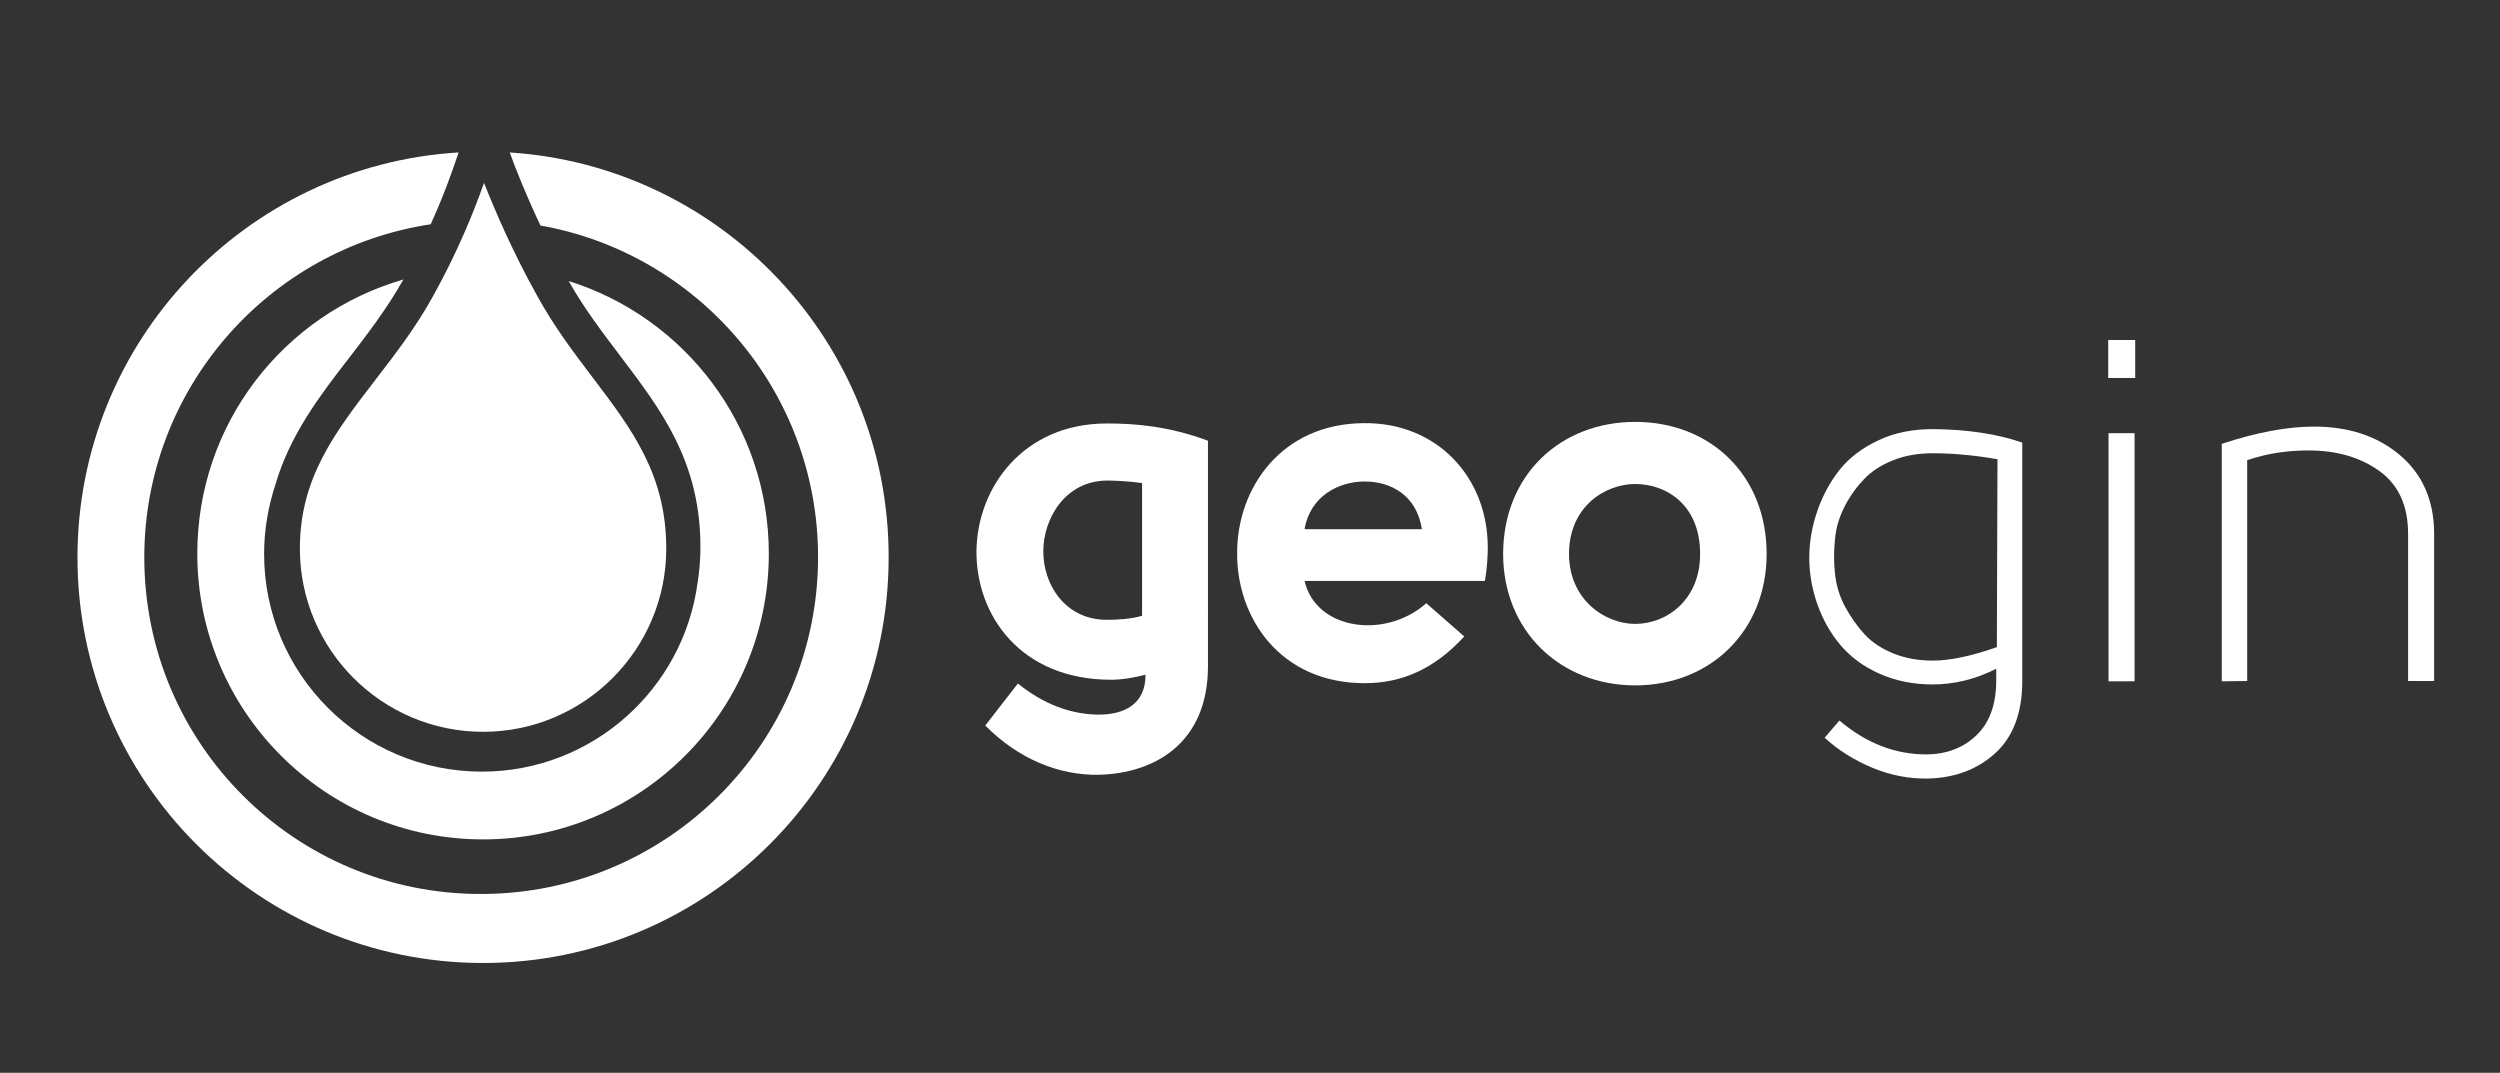
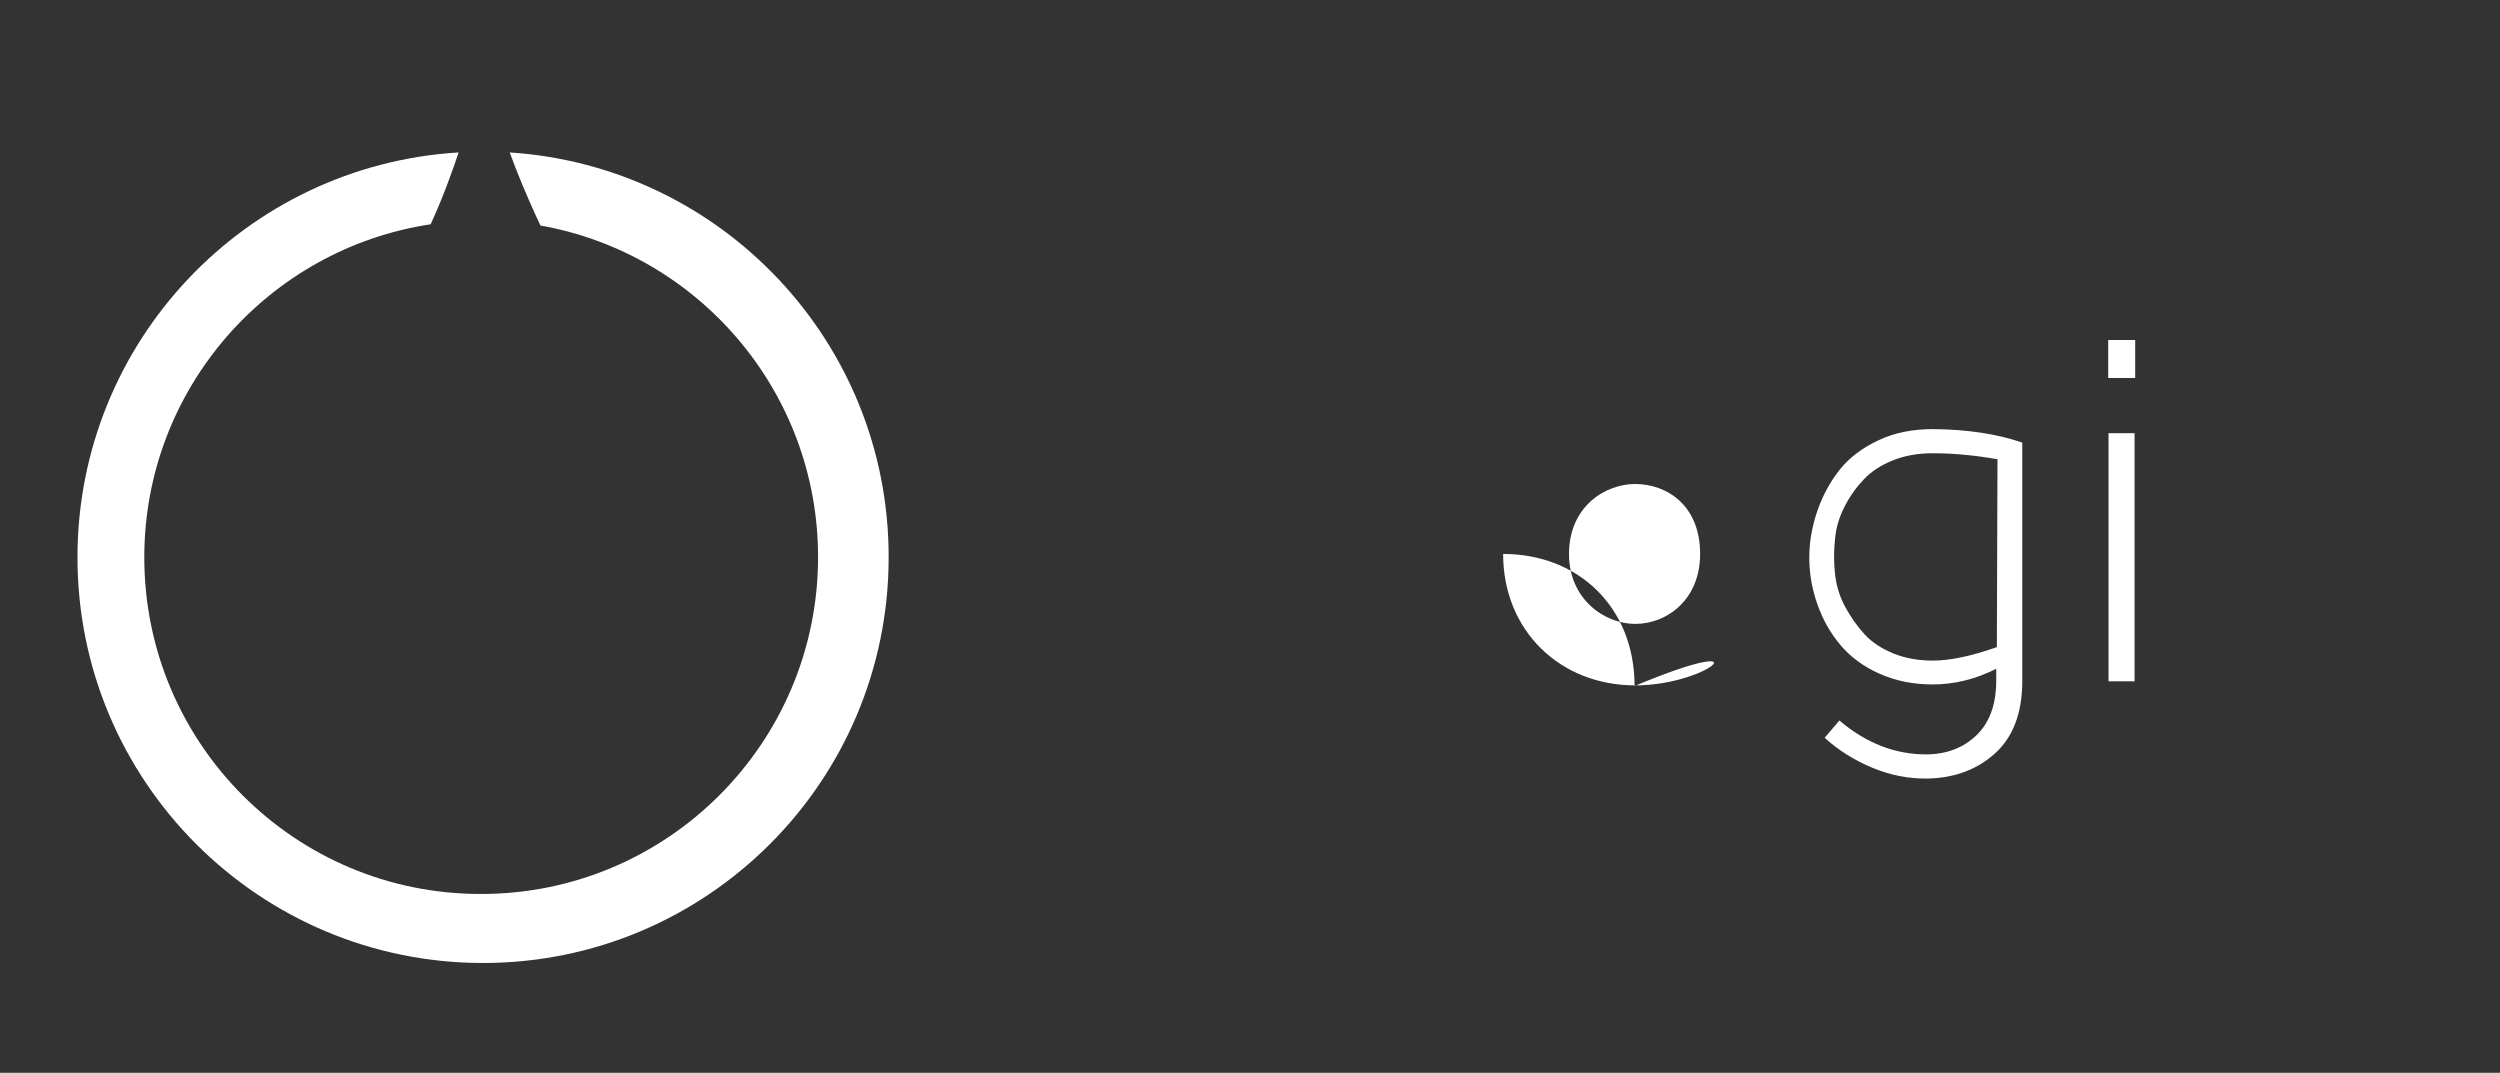
<svg xmlns="http://www.w3.org/2000/svg" version="1.1" id="Layer_1" x="0px" y="0px" viewBox="0 0 797 342" style="enable-background:new 0 0 797 342;" xml:space="preserve">
  <rect x="0" y="0" width="797" height="342" fill="#333333" stroke="none" />
  <style type="text/css">
	.st0{fill:#FFFFFF;}
</style>
  <g>
    <path class="st0" d="M162.5,48.6c2.1,5.8,5.4,14,9.8,23.3c50.3,8.9,88.5,52.9,88.5,105.7c0,59.3-48.1,107.4-107.4,107.4   C94,285.1,46,237,46,177.7c0-53.8,39.6-98.4,91.3-106.2c4.2-9.2,7-17.2,8.9-22.9C78.4,52.7,24.7,108.9,24.7,177.7   C24.7,249.1,82.6,307,154,307s129.3-57.9,129.3-129.3C283.4,109.1,230,53,162.5,48.6z" />
-     <path class="st0" d="M62.9,176.5c0,50.3,40.8,91.1,91.1,91.1s91.1-40.8,91.1-91.1c0-40.8-26.8-75.3-63.8-86.9   c4.9,8.7,10.7,16.3,16.3,23.7c13.2,17.4,25.7,33.8,25.7,61.1c0,3.8-0.3,7.6-0.9,11.3c-4.5,34-33.6,60.3-68.8,60.3   c-38.3,0-69.4-31.1-69.4-69.4c0-7.7,1.3-15.1,3.6-22.1c4.6-15.8,14.1-28.3,23.5-40.4c6-7.8,12.2-15.9,17.3-25   C90.5,100.1,62.9,135,62.9,176.5z" />
-     <path class="st0" d="M138,94.5c-5.5,10-12.1,18.5-18.4,26.7c-12.9,16.8-24,31.2-24,53.7c0,32.2,26.2,58.4,58.4,58.4   s58.4-26.2,58.4-58.4c0-23.6-10.9-38-23.5-54.6c-6-7.9-12.2-16.1-17.6-25.9c-7.8-14-13.3-26.8-17-36.1   C151,67.7,145.8,80.5,138,94.5z" />
  </g>
  <g>
    <g>
      <g>
        <g>
-           <path class="st0" d="M385.1,212.4c0,24.5-17,34.2-34.9,34.6c-12.6,0.2-25.5-5-36.1-15.7l10.4-13.4c7.9,6.4,17.1,10.2,27,9.9      c6.3-0.3,13.7-2.8,13.7-12.7c-3.6,0.9-7.4,1.6-11,1.6c-28.6,0-43.1-20.3-42.9-41.2c0.3-20.1,14.9-40.5,41.6-40.5      c9.3,0,19.8,0.9,32.2,5.5L385.1,212.4L385.1,212.4z M332.6,175.8c0,10.5,6.9,21.8,20.3,21.8c3.5,0,7.9-0.3,11.2-1.3V154      c-3.6-0.5-7.9-0.8-11.2-0.8C339.5,153.3,332.6,165.4,332.6,175.8z" />
-           <path class="st0" d="M466.8,202.9c-9.6,10.5-20.1,14.9-31.7,14.9c-27.2,0-40.9-21.1-40.7-41.6c0-20.6,14.1-41.2,40.5-41.3      c23.3-0.2,39.4,17.3,39.4,39.6c0,2.5-0.2,6.6-0.9,10.7h-57.5c3.6,15.7,25.8,18.7,38.8,7.1L466.8,202.9z M453.3,168.7      c-1.7-11-10.1-15.2-18.2-15.2c-8.3,0-17.4,4.6-19.2,15.2H453.3z" />
-           <path class="st0" d="M521.3,218.5c-23.9,0-42.1-17.4-42.1-41.9c0-25.1,18.2-42.1,42.1-42.1c24,0,41.9,17,41.9,42.1      C563.2,201.1,545.3,218.5,521.3,218.5z M521.3,198.9c10.1,0,20.7-7.7,20.7-22.3c0-15.6-10.7-22.3-20.7-22.3      c-9.6,0-21.1,7.2-21.1,22.3C500.2,191.2,511.7,198.9,521.3,198.9z" />
+           <path class="st0" d="M521.3,218.5c-23.9,0-42.1-17.4-42.1-41.9c24,0,41.9,17,41.9,42.1      C563.2,201.1,545.3,218.5,521.3,218.5z M521.3,198.9c10.1,0,20.7-7.7,20.7-22.3c0-15.6-10.7-22.3-20.7-22.3      c-9.6,0-21.1,7.2-21.1,22.3C500.2,191.2,511.7,198.9,521.3,198.9z" />
        </g>
        <g>
          <path class="st0" d="M644.7,141.1v76.1c0,10-2.9,17.7-8.6,22.9c-5.7,5.2-12.9,7.9-21.5,8.1c-5.9,0.1-11.8-1-17.6-3.4      s-10.9-5.6-15.3-9.6l4.7-5.5c8.6,7.3,18,10.9,28,10.8c6.4-0.1,11.7-2.2,15.8-6.2s6.2-9.8,6.2-17.3v-3.8c-6.5,3.3-13.3,5-20.3,5      c-6.3,0-12-1.2-17.1-3.5s-9.2-5.4-12.3-9.1c-3.2-3.8-5.6-8.1-7.3-12.9c-1.7-4.8-2.6-9.8-2.6-14.9c0-5.1,0.9-10.1,2.6-15      c1.7-4.9,4.1-9.3,7.2-13.2c3.1-3.8,7.2-6.9,12.4-9.3c5.1-2.4,10.9-3.5,17.2-3.5C627.1,136.9,636.6,138.3,644.7,141.1z       M616.1,144.5c-4.6,0-8.7,0.7-12.5,2.2s-6.9,3.5-9.3,6c-2.4,2.5-4.5,5.4-6.2,8.7s-2.8,6.8-3.1,10.5c-0.4,3.7-0.4,7.4,0,11      c0.4,3.7,1.4,7.1,3.2,10.5c1.8,3.3,3.9,6.3,6.3,8.9c2.4,2.6,5.6,4.6,9.3,6.1c3.8,1.5,7.9,2.2,12.4,2.2c5.4,0,12.2-1.4,20.4-4.3      l0.2-59.9C629.9,145.2,623,144.5,616.1,144.5z" />
          <path class="st0" d="M680.7,108.4v12.1h-8.6v-12.1H680.7z M680.5,217.2h-8.3v-79.1h8.3V217.2z" />
-           <path class="st0" d="M708.3,217.2v-75.7c10.9-3.6,20.7-5.5,29.4-5.5c11,0,20.2,3,27.4,9.1s10.9,14.5,10.9,25.1v46.9h-8.3v-46.9      c0-8.9-3-15.6-9.1-20s-13.6-6.6-22.7-6.6c-6.9,0-13.3,1-19.5,3.1v70.4L708.3,217.2L708.3,217.2z" />
        </g>
      </g>
    </g>
  </g>
</svg>